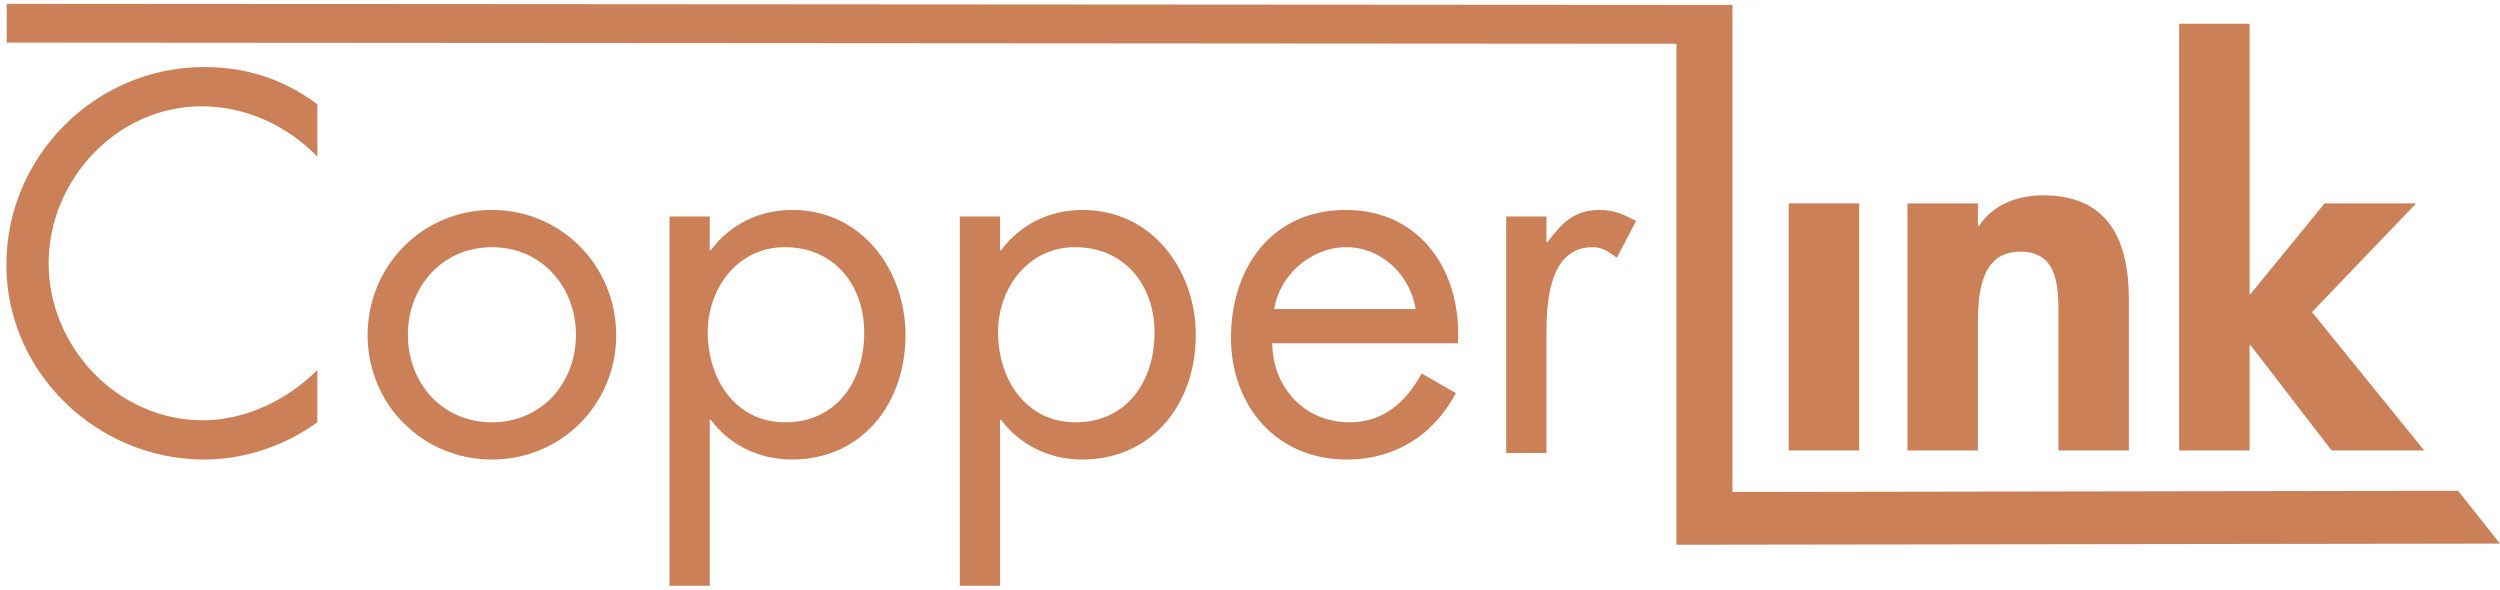
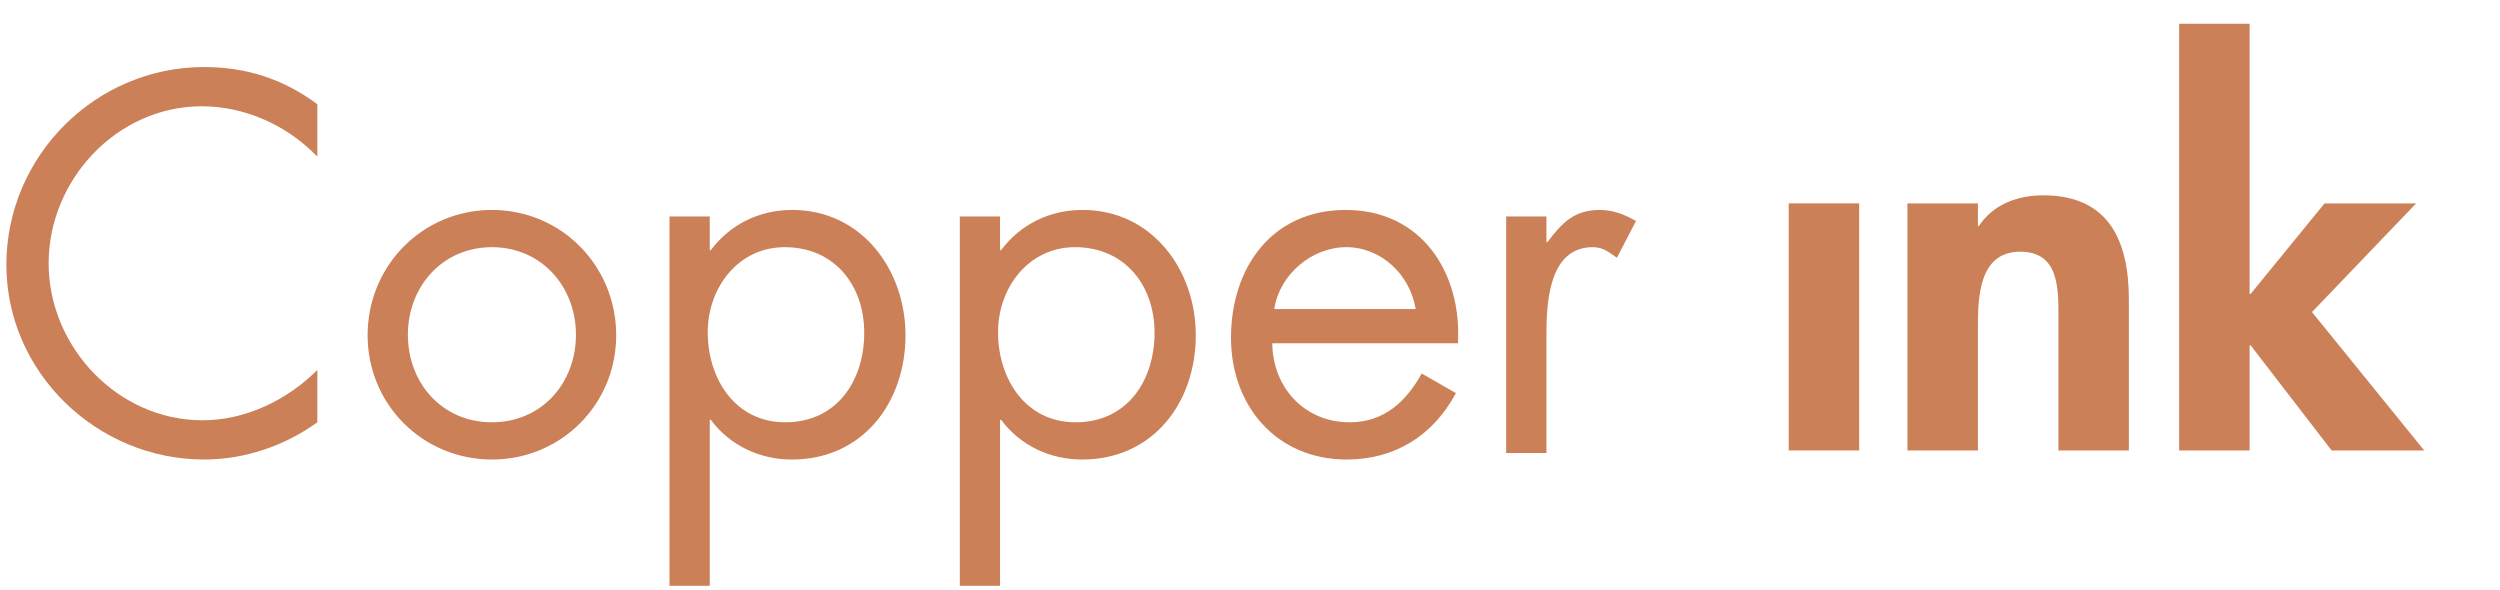
<svg xmlns="http://www.w3.org/2000/svg" version="1.1" id="Layer_1" x="0px" y="0px" width="290.047px" height="68.488px" viewBox="0 0 290.047 68.488" enable-background="new 0 0 290.047 68.488" xml:space="preserve">
  <g id="Background">
</g>
  <g id="Guides">
</g>
  <g id="Foreground">
    <rect x="-1.188" y="-6.167" fill="none" width="191.327" height="61.291" />
    <g enable-background="new    ">
      <path fill="#CB8058" d="M36.818,18.17c-3.503-3.62-8.348-5.838-13.427-5.838c-9.808,0-17.748,8.523-17.748,18.214    c0,9.691,7.998,18.215,17.864,18.215c4.962,0,9.808-2.335,13.311-5.838v6.071c-3.794,2.744-8.465,4.32-13.135,4.32    c-12.435,0-22.943-10.1-22.943-22.593c0-12.61,10.333-22.943,22.943-22.943c4.904,0,9.224,1.401,13.135,4.32V18.17z" />
      <path fill="#CB8058" d="M42.65,38.894c0-8.057,6.363-14.536,14.42-14.536s14.42,6.479,14.42,14.536s-6.422,14.42-14.42,14.42    S42.65,46.951,42.65,38.894z M47.321,38.836c0,5.604,3.97,10.158,9.75,10.158s9.75-4.554,9.75-10.158    c0-5.546-3.97-10.158-9.75-10.158S47.321,33.29,47.321,38.836z" />
      <path fill="#CB8058" d="M82.345,29.028h0.117c2.277-3.035,5.663-4.67,9.458-4.67c8.056,0,13.135,6.947,13.135,14.536    c0,7.823-4.962,14.42-13.194,14.42c-3.736,0-7.181-1.635-9.399-4.612h-0.117v19.266h-4.671V25.117h4.671V29.028z M82.111,38.544    c0,5.371,3.153,10.45,8.991,10.45c6.013,0,9.166-4.845,9.166-10.392c0-5.487-3.444-9.925-9.224-9.925    C85.614,28.677,82.111,33.407,82.111,38.544z" />
      <path fill="#CB8058" d="M116.025,29.028h0.117c2.277-3.035,5.663-4.67,9.458-4.67c8.056,0,13.135,6.947,13.135,14.536    c0,7.823-4.962,14.42-13.194,14.42c-3.736,0-7.181-1.635-9.399-4.612h-0.117v19.266h-4.67V25.117h4.67V29.028z M115.792,38.544    c0,5.371,3.153,10.45,8.991,10.45c6.013,0,9.166-4.845,9.166-10.392c0-5.487-3.444-9.925-9.224-9.925    C119.295,28.677,115.792,33.407,115.792,38.544z" />
    </g>
    <g enable-background="new    ">
      <path fill="#CB8058" d="M147.606,39.829c0.059,5.079,3.678,9.165,8.99,9.165c3.97,0,6.539-2.394,8.348-5.662l3.971,2.276    c-2.627,4.904-7.064,7.706-12.669,7.706c-8.173,0-13.427-6.246-13.427-14.128c0-8.115,4.729-14.828,13.311-14.828    c8.814,0,13.485,7.297,13.019,15.471H147.606z M164.245,35.859c-0.643-3.971-3.971-7.182-8.057-7.182    c-4.029,0-7.766,3.211-8.349,7.182H164.245z" />
    </g>
    <g enable-background="new    ">
      <path fill="#CB8058" d="M179.417,28.094h0.116c1.635-2.16,3.036-3.736,6.072-3.736c1.576,0,2.86,0.525,4.203,1.284l-2.219,4.262    c-0.934-0.643-1.576-1.227-2.803-1.227c-5.137,0-5.37,6.598-5.37,10.158v13.72h-4.671V25.117h4.671V28.094z" />
    </g>
    <rect x="207.524" y="23.596" fill="#CB8058" width="8.174" height="28.664" />
    <path fill="#CB8058" d="M229.474,26.223h0.116c1.693-2.569,4.555-3.562,7.473-3.562c7.707,0,9.925,5.429,9.925,12.084V52.26h-8.173   V37.082c0-3.443,0.176-7.881-4.438-7.881c-4.846,0-4.903,5.429-4.903,8.874V52.26h-8.175V23.596h8.175V26.223z" />
    <path fill="#CB8058" d="M260.995,34.104h0.116l8.582-10.508h10.625l-12.085,12.609l13.02,16.055H270.51l-9.398-12.201h-0.115v12.2   h-8.175V2.754h8.175v31.351H260.995z" />
-     <polygon fill="#CB8058" points="0.78,0.441 200.999,0.578 200.999,57.078 285.184,56.941 290.047,63.066 194.499,63.203    194.499,5.078 0.78,4.941  " />
    <path fill="none" stroke="#489BD4" stroke-width="0.25" stroke-miterlimit="10" d="M268.227,36.185" />
  </g>
</svg>